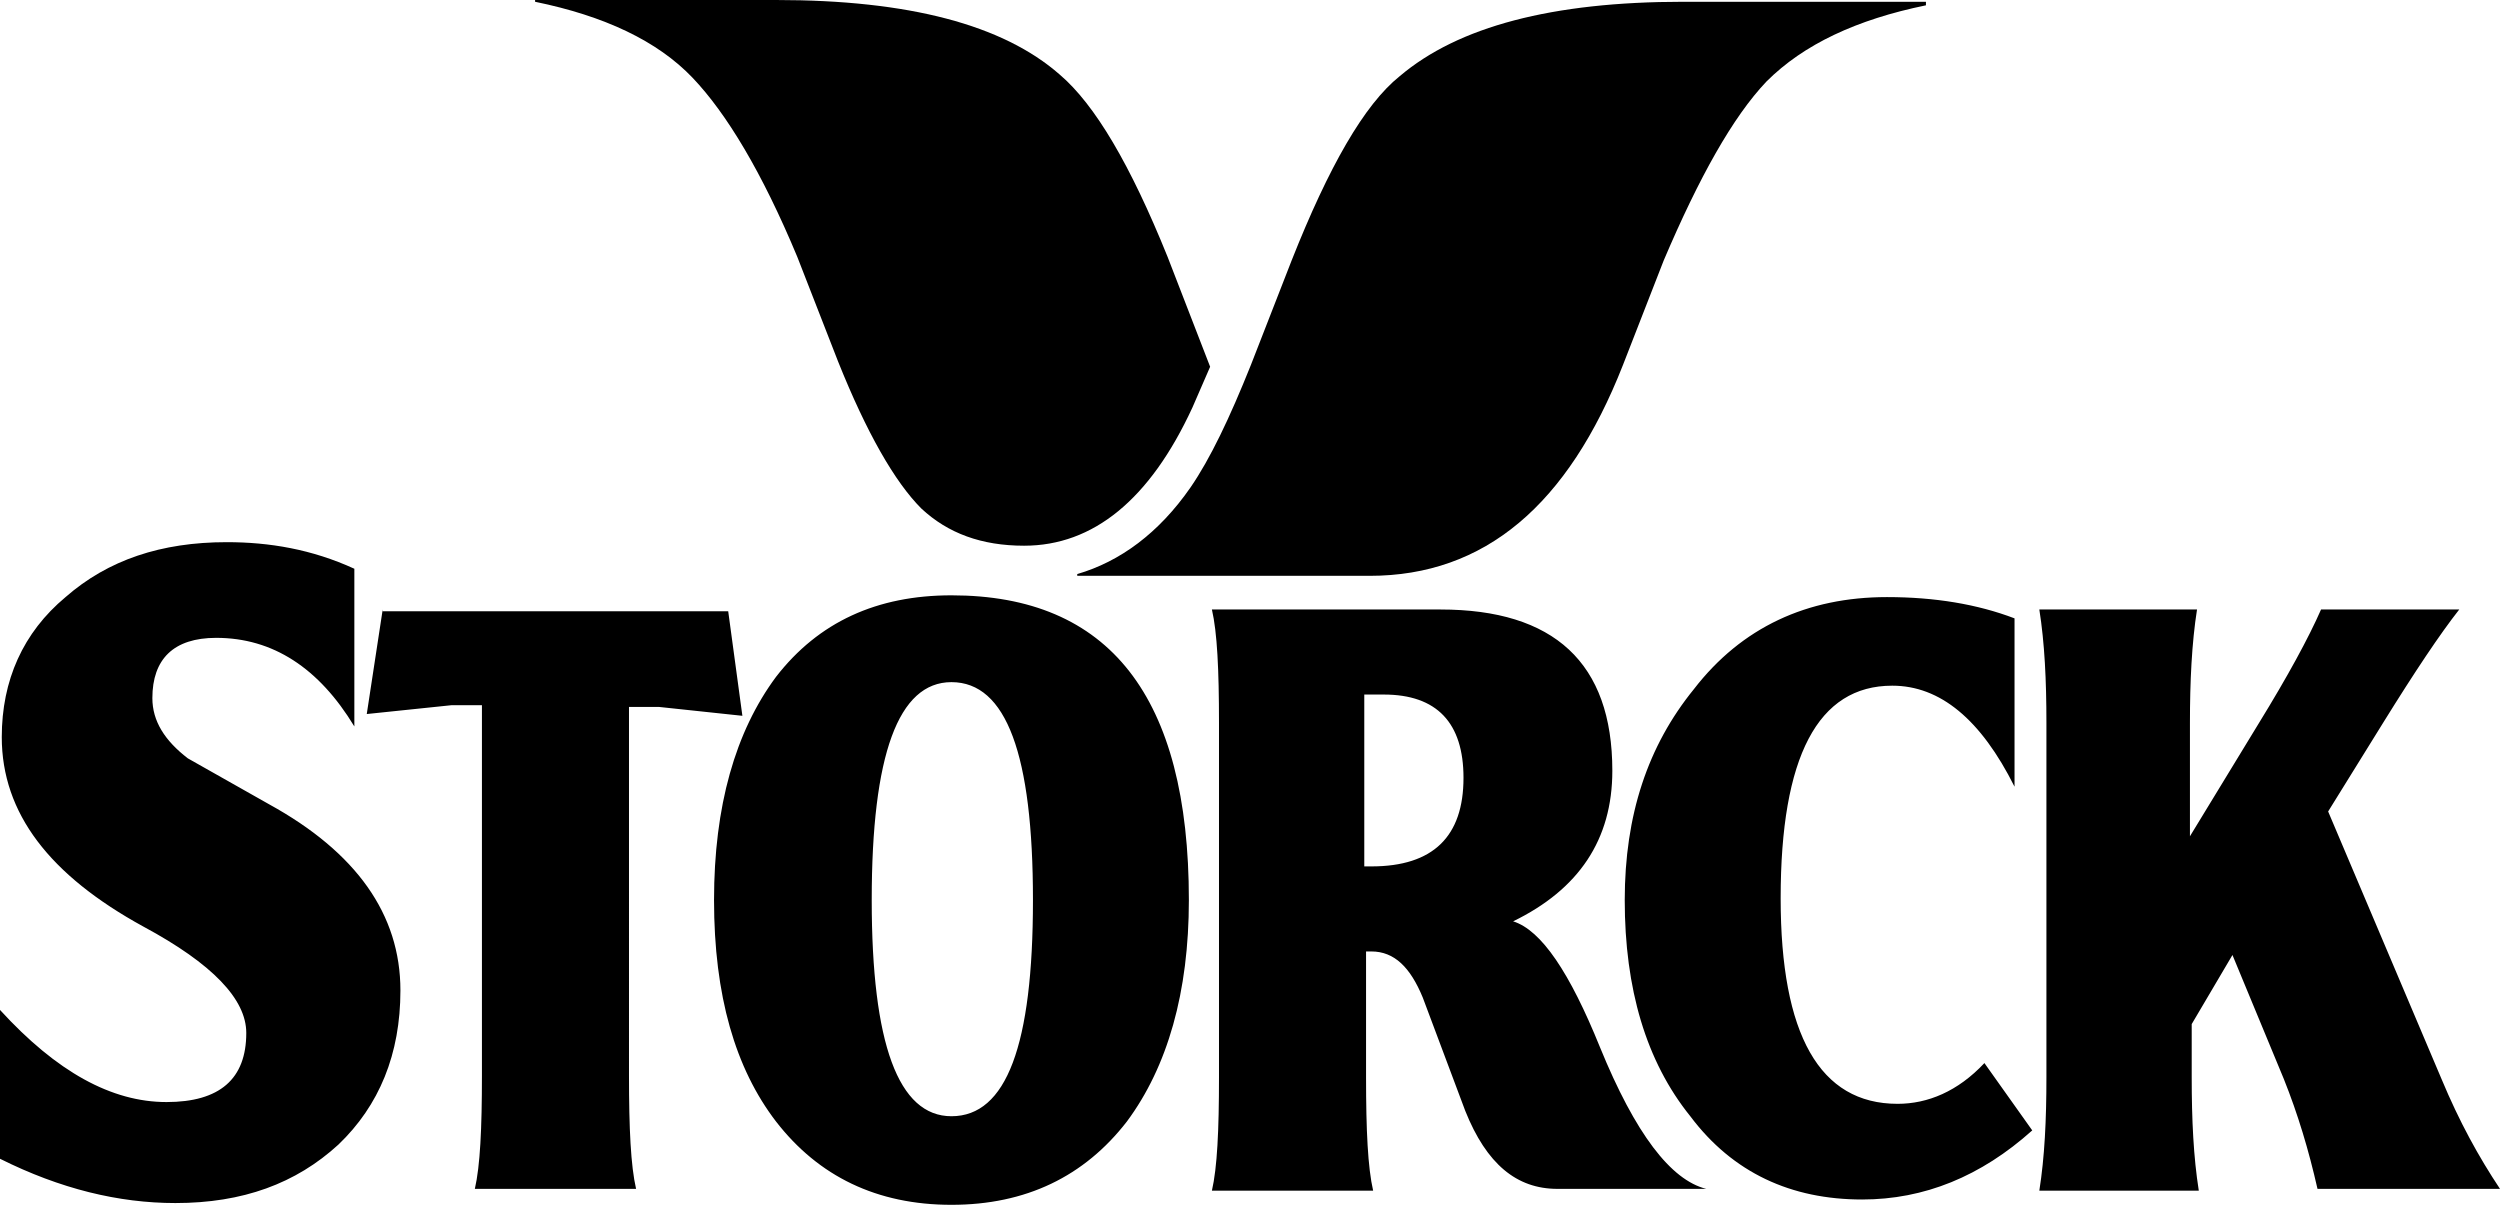
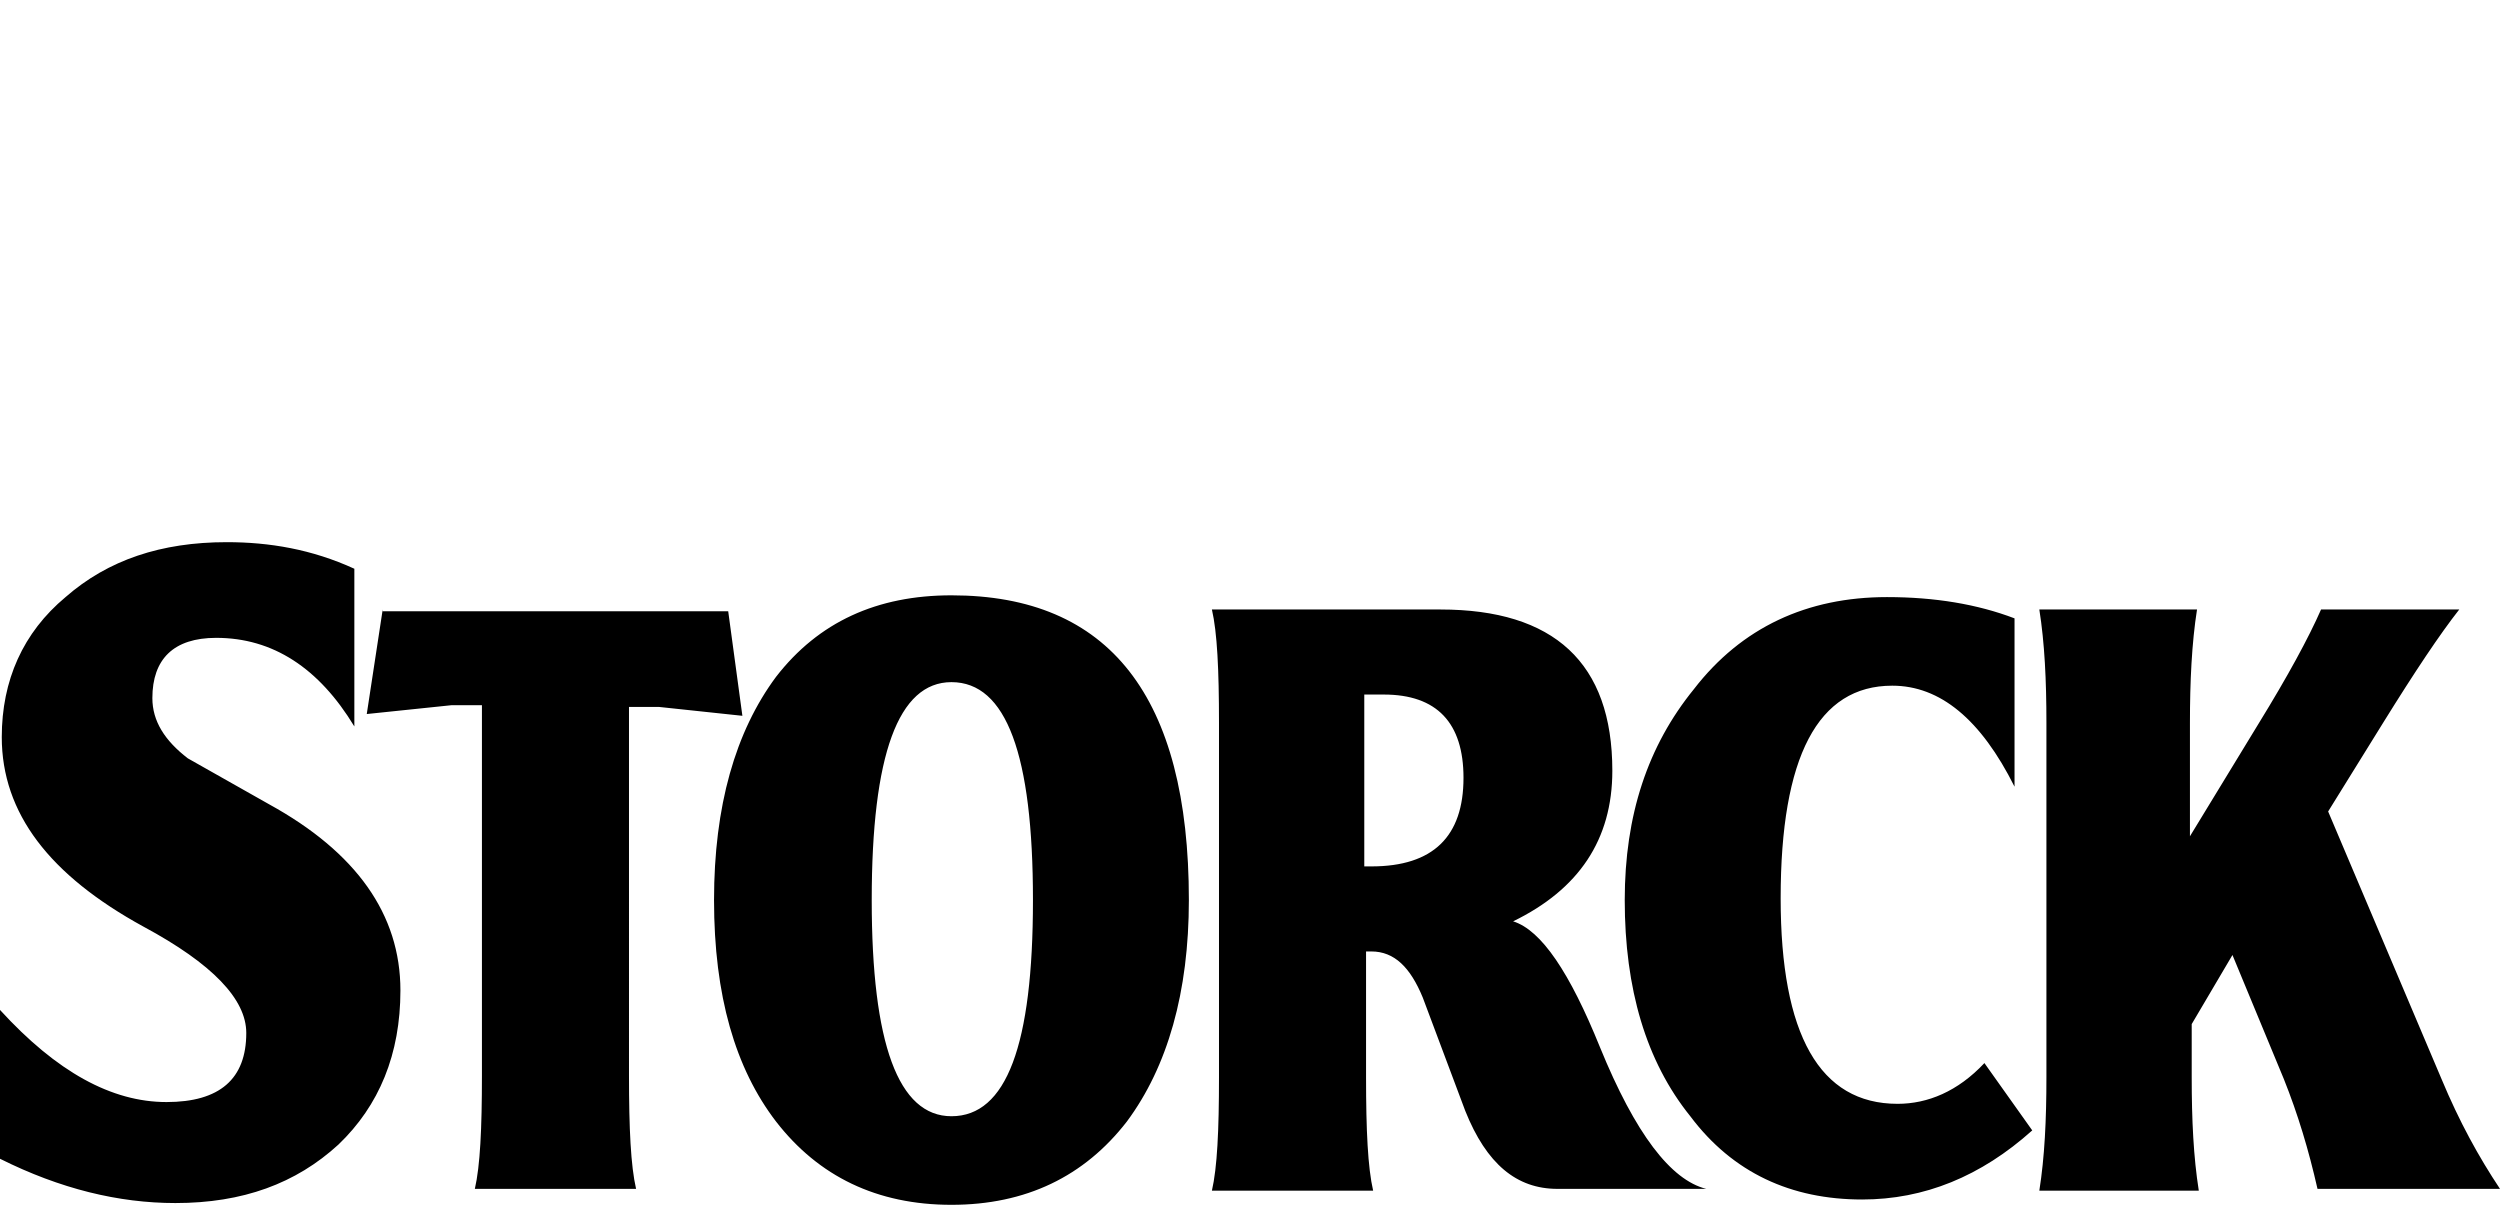
<svg xmlns="http://www.w3.org/2000/svg" version="1.1" id="Ebene_1" x="0px" y="0px" viewBox="0 0 141.1 68" style="enable-background:new 0 0 141.1 68;" xml:space="preserve">
  <style type="text/css">
	.st0{fill-rule:evenodd;clip-rule:evenodd;}
</style>
  <g>
-     <path id="gelb" class="st0" d="M59.8,4.2c2,1.7,4,5.1,6.1,10.3l2.4,6.2L67.3,23c-2.4,5.2-5.6,7.8-9.5,7.8c-2.4,0-4.3-0.7-5.8-2.1   c-1.5-1.5-3.1-4.3-4.7-8.3l-2.3-5.9C43,9.7,41,6.4,39.1,4.4c-2-2.1-5-3.5-8.9-4.3V0h13.6C51.3,0,56.6,1.4,59.8,4.2" />
-     <path id="rot" class="st0" d="M108.7,0.3c-3.9,0.8-6.9,2.2-9,4.3c-1.9,2-3.8,5.4-5.8,10.1l-2.3,5.9c-3.1,7.9-7.8,11.9-14.3,11.9   H60.8v-0.1c2.4-0.7,4.6-2.3,6.4-4.9c1.1-1.6,2.2-3.9,3.4-6.9l2.3-5.9C75,9.4,77,5.9,79,4.3c3.3-2.8,8.6-4.2,16-4.2h13.7V0.3" />
    <path id="Storck" class="st0" d="M12.8,30.6c-3.7,0-6.7,1-9.1,3.1c-2.4,2-3.6,4.7-3.6,7.9c0,4.3,2.7,7.8,8,10.7   c3.9,2.1,5.8,4.1,5.8,6c0,2.6-1.5,3.9-4.5,3.9c-3.1,0-6.2-1.7-9.4-5.2v8.4c3.4,1.7,6.7,2.5,9.9,2.5c3.8,0,6.8-1.1,9.2-3.3   c2.3-2.2,3.5-5.1,3.5-8.7c0-4.3-2.5-7.8-7.4-10.5l-4.6-2.6c-1.3-1-2-2.1-2-3.4c0-2.2,1.2-3.4,3.6-3.4c3.2,0,5.8,1.7,7.8,5v-8.9   C17.6,31,15.2,30.6,12.8,30.6z M53.7,33.6c-4.2,0-7.5,1.5-9.9,4.6c-2.3,3.1-3.5,7.3-3.5,12.6c0,5.4,1.2,9.5,3.5,12.5   c2.4,3.1,5.7,4.7,9.9,4.7c4.2,0,7.5-1.6,9.9-4.7c2.3-3.1,3.5-7.3,3.5-12.5C67.1,39.3,62.6,33.6,53.7,33.6z M106.5,33.7   c-4.5,0-8.2,1.7-10.9,5.2c-2.6,3.2-3.9,7.1-3.9,11.9c0,5,1.2,9.1,3.7,12.2c2.4,3.2,5.7,4.7,9.7,4.7c3.5,0,6.7-1.3,9.6-3.9L112,60   c-1.5,1.6-3.2,2.3-4.9,2.3c-4.4,0-6.6-3.9-6.6-11.6c0-8,2.1-12,6.3-12c2.7,0,5,1.9,6.9,5.7v-9.5C111.6,34.1,109.2,33.7,106.5,33.7z    M21.6,34.4l-0.9,5.9l4.8-0.5h1.7v20.9c0,3-0.1,5.1-0.4,6.4h9.1c-0.3-1.3-0.4-3.4-0.4-6.4V39.9h1.7l4.7,0.5l-0.8-5.9H21.6z    M68.4,34.4c0.3,1.3,0.4,3.4,0.4,6.4v20c0,3-0.1,5.1-0.4,6.4h9.1c-0.3-1.3-0.4-3.4-0.4-6.4v-7.1h0.3c1.3,0,2.2,0.9,2.9,2.6l2.4,6.4   c1.2,3,2.9,4.4,5.2,4.4h8.4c-2-0.5-4-3.1-6-8c-1.7-4.2-3.3-6.6-4.9-7.1c3.7-1.8,5.6-4.6,5.6-8.5c0-6.1-3.3-9.1-9.7-9.1H68.4z    M115.1,34.4c0.3,1.9,0.4,4,0.4,6.4v20c0,2.4-0.1,4.5-0.4,6.4h9c-0.3-1.9-0.4-4-0.4-6.4v-3l2.3-3.9l2.9,7c0.8,2,1.4,4,1.9,6.2h10.3   c-1.2-1.8-2.3-3.8-3.3-6.2l-6.4-15.1l3.1-5c1.8-2.9,3.2-5,4.3-6.4H131c-0.7,1.6-1.9,3.8-3.5,6.4l-3.9,6.4v-6.4   c0-2.3,0.1-4.5,0.4-6.4H115.1z M53.7,38.5c3.1,0,4.6,4.1,4.6,12.3c0,8.2-1.5,12.2-4.6,12.2c-3,0-4.5-4.1-4.5-12.2   C49.2,42.6,50.7,38.5,53.7,38.5z M77.1,39.2h1c3,0,4.5,1.6,4.5,4.7c0,3.3-1.7,5-5.2,5h-0.4V39.2z" />
  </g>
</svg>